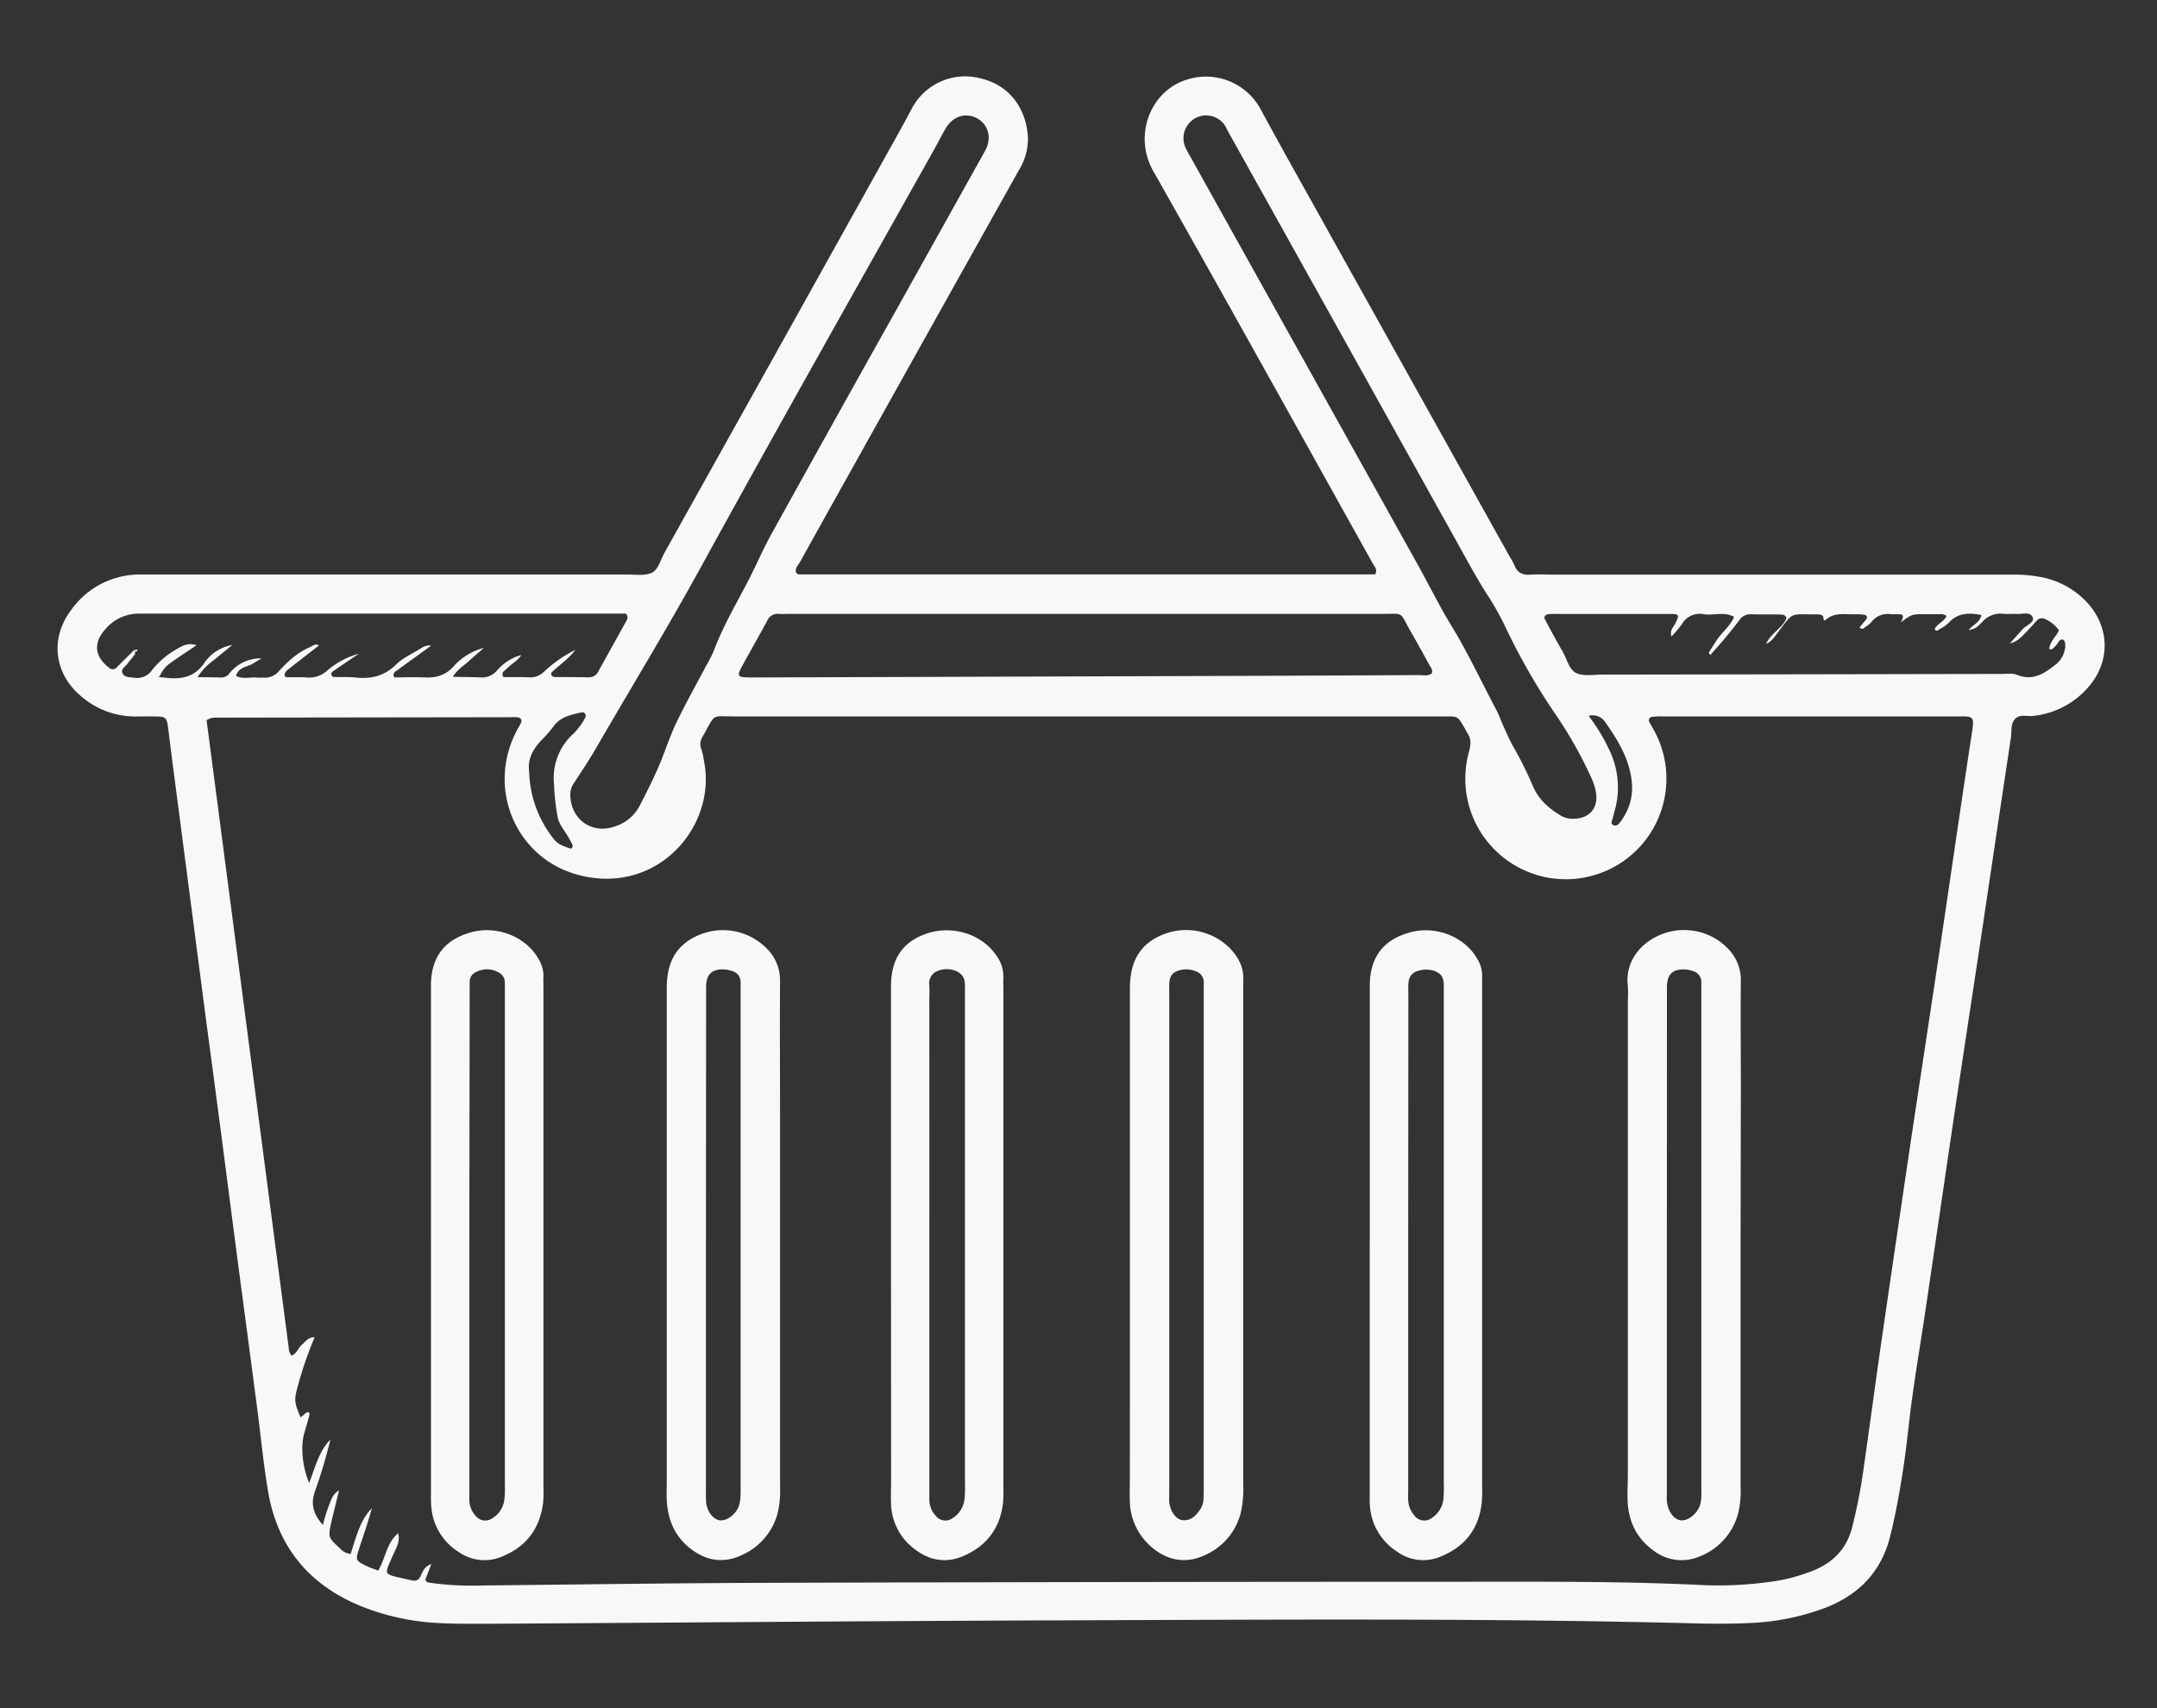
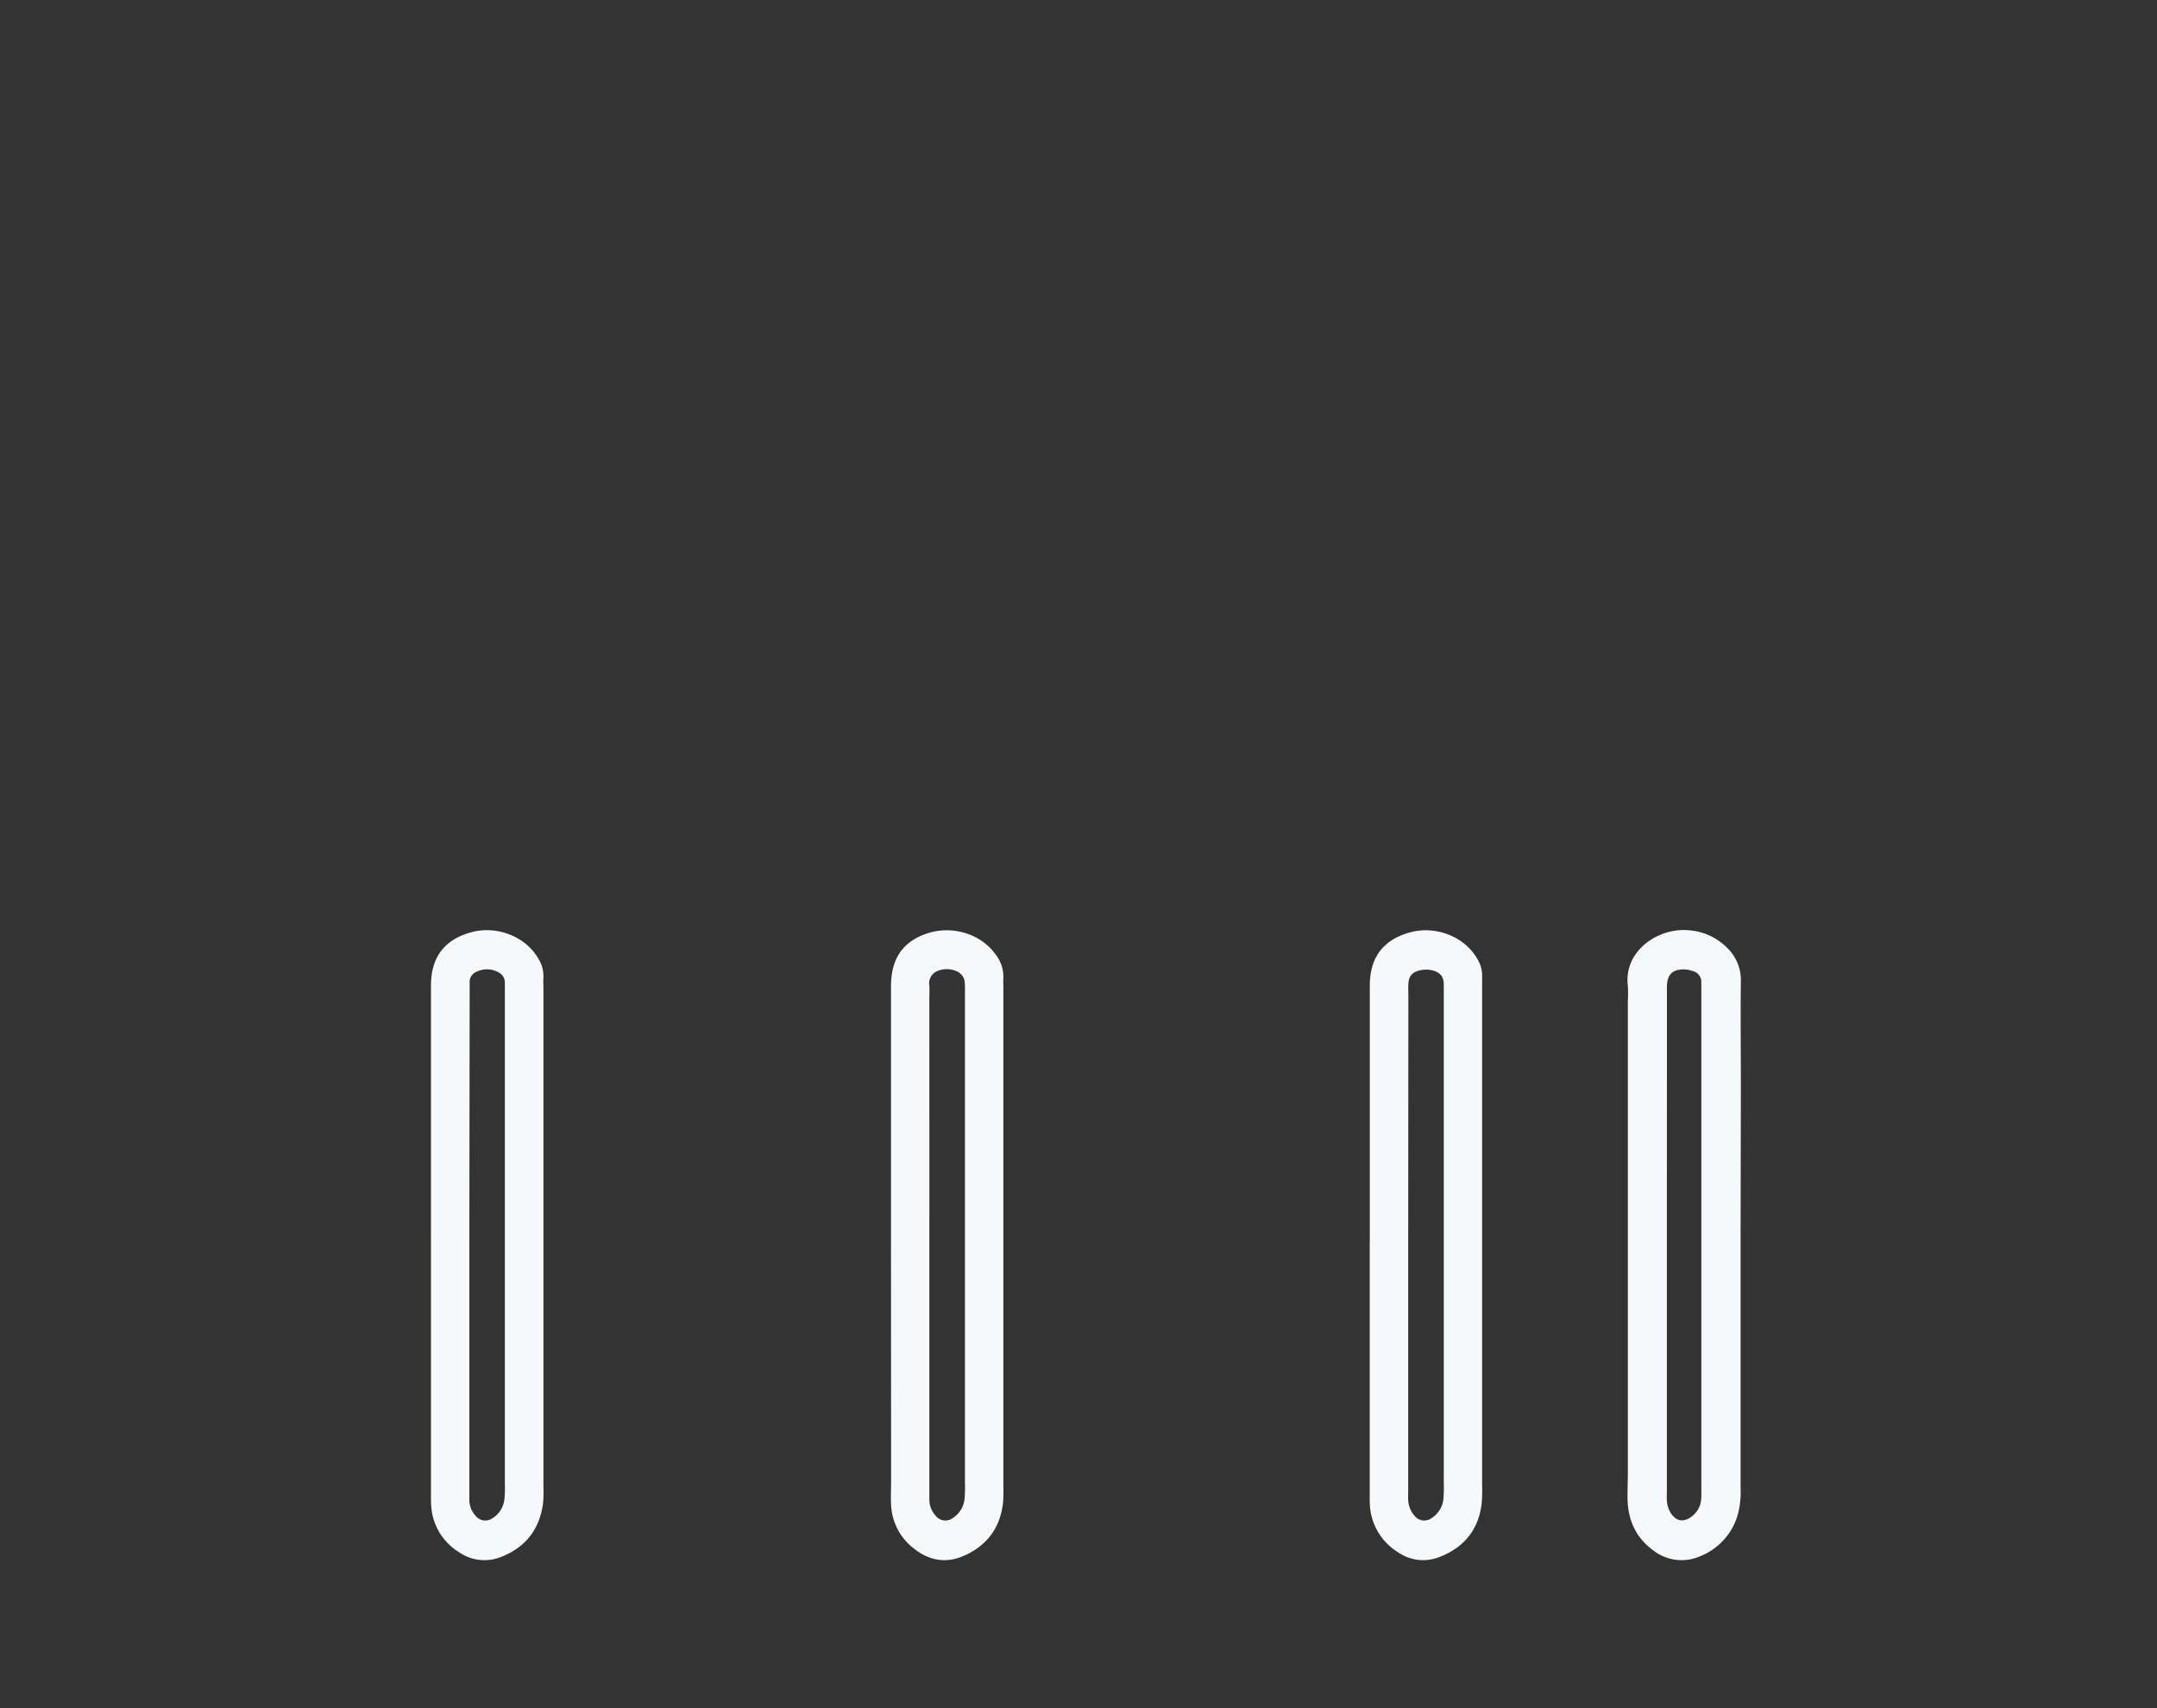
<svg xmlns="http://www.w3.org/2000/svg" id="Calque_1" data-name="Calque 1" viewBox="0 0 634.08 502.24">
  <rect x="0" y="0" width="634.08" height="502.24" fill="#333333" stroke="none" />
  <defs>
    <style>.cls-1{fill:#f7f8f9;}</style>
  </defs>
-   <path class="cls-1" d="M234,168.25c.35.7.94.64,1.44.64H404.25c.79-1.47-.21-2.31-.69-3.18C382.09,127.21,360.72,88.64,339,50.27c-6-10.59-.65-23.84,10.19-26.95a18.25,18.25,0,0,1,21.38,8.79c5.86,10.85,11.93,21.6,17.93,32.38q27.69,49.68,55.41,99.37a20.49,20.49,0,0,1,1.3,2.39c.86,2.19,2.4,2.89,4.7,2.71s4.72,0,7.08,0q67,0,134.08,0a41.39,41.39,0,0,1,9.74.89A24.72,24.72,0,0,1,613.4,177c6.74,7.2,7.09,17.19.74,24.75a24.87,24.87,0,0,1-16.42,8.74c-1.88.25-4.21-.71-5.6,1.17-1.1,1.5-.72,3.51-1,5.29q-4.33,28.82-8.61,57.62c-2.75,18.3-5.56,36.6-8.28,54.91s-5.37,36.63-8.09,54.94c-1.25,8.44-2.66,16.85-3.85,25.3-1,6.83-1.58,13.7-2.58,20.53-1.05,7.17-2.3,14.31-4.05,21.37-2.63,10.64-9.34,17.38-19.31,21.2a71.4,71.4,0,0,1-22.34,4.4c-5.08.23-10.17.23-15.26.1-61.21-1.57-122.43-1.11-183.65-.91-56.32.18-112.63.66-169,1-5.45,0-10.9.1-16.34-.16a70.45,70.45,0,0,1-24.35-5.29c-14.87-6.31-23.85-17.43-26.58-33.33-1.38-8-2.13-16.18-3.19-24.28q-2.48-18.9-5-37.79-2.45-18.63-4.85-37.26-2.47-18.9-5-37.79-2.4-18.36-4.79-36.72-2.5-19.16-5-38.33c-.57-4.32-1.08-8.64-1.66-13-.31-2.32-.75-2.73-3.12-2.79-2.18-.06-4.36,0-6.54,0a24.39,24.39,0,0,1-16-6.09C16,198,14.68,187.89,20.7,179.66a24.74,24.74,0,0,1,20.94-10.74q71.4,0,142.8,0c2.35,0,4.93.4,7-.44s2.65-3.73,3.78-5.75Q230,100.45,264.67,38.16c1.15-2.06,2.25-4.15,3.36-6.22a17.74,17.74,0,0,1,20.41-8.85c8.77,2.12,13.41,9.4,13.74,17.53a17.45,17.45,0,0,1-2.61,9.32Q273.78,96,248.05,142.13c-4.24,7.6-8.51,15.2-12.7,22.83C234.78,166,233.66,166.92,234,168.25ZM39.38,191.16l-.06-.14c.3.45.62.95.25,1.46-.63.88-1.39,1.67-2,2.56s-2.29,1.69-1.47,3.07c.67,1.13,2.2,1,3.47,1.17A5.26,5.26,0,0,0,44.7,197a24.89,24.89,0,0,1,7-6c1.69-1,3.39-2.13,6.07-1.29-2.19,1.47-4.07,2.72-5.93,4-3.36,2.32-3.35,2.32-5.1,5.39.77.06,1.45.1,2.12.18,4.56.51,8.39-.17,11.29-4.49a12.46,12.46,0,0,1,8.15-5.15c-2.11,1.72-3.79,3.07-5.45,4.46a18.33,18.33,0,0,0-4.78,5c2.75,0,4.86.08,7,.1a2.89,2.89,0,0,0,2.33-1.17,11.67,11.67,0,0,1,9.52-4.45c-.44.26-1.34.73-2.18,1.31-1.8,1.25-4.61,1.1-5.33,3.85,2,1.07,4.2.25,6.29.49.54.06,1.1,0,1.64,0a5.35,5.35,0,0,0,4.74-2c2.59-2.79,5.38-5.42,9-6.93.88-.38,1.71-1.28,2.66-.5-3.12,2.43-6.27,4.84-9.38,7.32a2,2,0,0,0-.69,1.31c0,.74.7.7,1.2.71,1.81,0,3.64-.1,5.44.07a8,8,0,0,0,5.93-2.07,23.41,23.41,0,0,1,9.27-4.93c-3,2-5.39,3.62-7.76,5.26a1.08,1.08,0,0,0-.36.89c.06.28.43.68.68.69,2.17.08,4.37-.07,6.53.16,4.56.47,8.47-.46,11.87-3.86,1.76-1.75,4.16-2.87,6.34-4.16,1.14-.67,2.26-1.64,3.93-1.34-3.38,2.44-6.62,4.76-9.83,7.12-.65.48-1.68.88-1,2.2,2.83,0,5.74-.13,8.64,0,3.41.2,6.24-.46,8.73-3.17a17.78,17.78,0,0,1,8.95-5.49c-2,1.73-3.28,2.84-4.54,4-1.41,1.26-3.14,2.22-4.6,4.5,3.15.05,5.62.05,8.09.16a5.69,5.69,0,0,0,4.81-1.91,14.69,14.69,0,0,1,7.23-4.67c-.87,1.5-2.46,2.32-3.73,3.52-.52.5-1.11.94-1.58,1.48a1.38,1.38,0,0,0-.18.94c0,.44.35.57.79.56,2.36,0,4.72-.05,7.08.07a5.65,5.65,0,0,0,4.36-1.7,38.83,38.83,0,0,1,9.18-6.39c-1.82,2.46-4.33,4.18-6.53,6.21-.36.34-.87.76-.41,1.35a1.25,1.25,0,0,0,.85.44c3.27,0,6.54,0,9.81.08a3.11,3.11,0,0,0,3.06-1.78c2.63-4.77,5.28-9.52,7.92-14.29.42-.76,1.09-1.49.15-2.67H40.85a12.9,12.9,0,0,0-10,4.74c-3.49,3.89-3,8,1.24,11.2a1.53,1.53,0,0,0,2.33-.25C36.05,194.5,37.72,192.83,39.38,191.16ZM94.91,448.38a55.94,55.94,0,0,1,1.76-5.68c.64-1.46.93-3.26,3-4.5-.82,3.37-1.53,6.17-2.18,9-1.1,4.79-1.09,4.8,2.39,8a5,5,0,0,0,3.19,1.7c1.55-4.62,2.6-9.68,6.25-13.48-1.08,4-2.44,7.95-3.75,11.89-1.11,3.36-1,3.58,2,5.05,1.13.55,2.34.94,3.6,1.44,2.17-3.55,2.37-8.05,5.88-11,.65,2.58-.67,4.46-1.49,6.36-2.63,6.08-3.14,5.55,3.64,7.09.7.16,1.41.33,2.13.45a1.88,1.88,0,0,0,2.2-1.1c.69-1.32,1.07-2.95,3.26-3.74-.74,2-1.29,3.4-1.76,4.61.41.92,1,.84,1.51.92a90.09,90.09,0,0,0,15.22.78c28-.28,55.94-.7,83.91-.78q101.9-.31,203.8-.32c23.79,0,47.59-.19,71.37,1a110.08,110.08,0,0,0,19-.91,51.22,51.22,0,0,0,13.64-3.57c5.7-2.42,9.47-6.47,11-12.6a156.26,156.26,0,0,0,3.18-16c1.84-12.75,3.52-25.52,5.36-38.27q4-27.48,8.06-54.94c3.08-20.64,6.25-41.26,9.33-61.9,3.13-21,6.13-42,9.35-63,.62-4.06.25-4.32-3.71-4.23H488.92a20.65,20.65,0,0,0-3.25.13,1,1,0,0,0-.77,1.59c.57,1.13,1.28,2.2,1.83,3.34a29.56,29.56,0,1,1-54.93,5.42c.47-1.8.82-3.43-.22-5.22-3.53-6.07-2.27-5.18-8.71-5.26h-.55q-103,0-206,0c-7.57,0-5.75-1.11-9.84,6.05a3.9,3.9,0,0,0-.29,3.62,18.36,18.36,0,0,1,.71,3.18c4,18.77-12.86,39.35-35.89,34-18.77-4.35-28-24.74-19.45-42,.48-1,1.07-1.9,1.55-2.87s-.08-1.69-1.2-1.75c-.91-.05-1.82,0-2.73,0L64.73,211c-1.25,0-2.56-.21-4,.77Q72.85,304.36,85,397.27a4.67,4.67,0,0,0,.71,1.33c1.58-.63,1.9-2.25,3-3.18s1.72-2.24,3.79-2.24a107.86,107.86,0,0,0-5,14.55c-1.06,3.78-1,4.69.86,9,.28-.22.55-.46.84-.67s.85-.85,1.27-.84c.68,0,.52.75.4,1.18-.46,1.75-1,3.48-1.5,5.23-1,3.88-.47,9.74,1.51,14.38,1.83-4.64,2.85-9.32,6.27-12.75-1.31,5.12-2.75,10.16-4.52,15.08C91.31,442,91.92,445,94.91,448.38ZM420.89,198c.41-1.1-.34-1.8-.75-2.54-1.73-3.19-3.47-6.37-5.29-9.51-3.69-6.35-1.64-5.44-9-5.45q-86.6,0-173.17,0c-1.27,0-2.54.07-3.81,0a3.34,3.34,0,0,0-3.4,2.14c-2.42,4.46-4.95,8.86-7.37,13.32-1.55,2.85-1.31,3.17,2.16,3.22,1.27,0,2.54,0,3.81,0l145.39-.47q23.69-.09,47.37-.22C418.17,198.47,419.65,198.9,420.89,198ZM167.65,233.66c.06,7.29,6.42,11.7,13,9.36A12.37,12.37,0,0,0,188,237c1.9-3.71,3.8-7.42,5.46-11.24,1.88-4.3,3.26-8.83,5.27-13.07,2.72-5.71,5.85-11.23,8.79-16.83a38.06,38.06,0,0,0,2.24-4.35c2.61-7,6.35-13.42,9.8-20,2.52-4.82,4.64-9.85,7.27-14.6q17.9-32.35,36-64.62,13.39-24,26.78-48c2-3.67,1-7.57-2.28-9.44s-7.15-.78-9.28,2.82c-1.2,2-2.25,4.15-3.4,6.2C251.6,85,228.39,126,205.7,167.36c-9.69,17.64-20.17,34.79-30.24,52.2-2.08,3.6-4.38,7.08-6.66,10.56A5.88,5.88,0,0,0,167.65,233.66Zm294.76,7.08c4.73,0,7.47-3,6.75-7.69a15.69,15.69,0,0,0-1.27-4.13A122.93,122.93,0,0,0,457.25,210a188.87,188.87,0,0,1-14.38-24.94,84.39,84.39,0,0,0-4.93-9.07c-2.61-3.93-4.89-8-7.18-12.15q-34.78-62.52-69.65-125c-.35-.64-.64-1.31-1-1.91a6.65,6.65,0,0,0-8.64-2.23,6.73,6.73,0,0,0-3.12,8.38A24.08,24.08,0,0,0,349.88,46q33.5,60.1,67,120.23c3.26,5.86,6.21,11.9,9.7,17.61,4.93,8.06,8.89,16.62,13.31,24.94.76,1.43,1.28,3,1.95,4.47.9,2,1.76,4,2.79,5.9a110.24,110.24,0,0,1,5.85,11.65c1.61,4.08,4.69,6.81,8.32,9A6.86,6.86,0,0,0,462.41,240.74Zm28.94-53.61c-.57-1.84.58-2.73,1.12-3.8,1.27-2.52,1.18-2.81-1.46-2.82-11.44,0-22.88,0-34.32,0a11.14,11.14,0,0,0-1.63.09c-.88.14-1.28.79-.89,1.52,1.68,3.21,3.41,6.4,5.23,9.53,1.26,2.18,1.82,5.27,4,6.25s5,.46,7.51.45q58.83-.08,117.66-.2c1.45,0,3-.26,4.31.25,4.86,2,8.34-.54,11.76-3.3A7.25,7.25,0,0,0,607,190.9c.32-1.37,0-2.87-.71-2.86-1.14,0-1.24,1.14-1.87,1.7s-.9,1.36-2,1.14c.1-2.38,2.17-3.74,2.82-5.59a10,10,0,0,0-4-3.25,2,2,0,0,0-2.49.43c-1,1.05-1.92,2.17-2.95,3.18-1.31,1.27-2.39,2.9-5,3.55,1.51-1.68,2.62-2.87,3.68-4.1s3.54-2,3.1-3.44c-.62-2-3.11-1-4.8-1.14-1.26-.12-2.56.11-3.81-.05a7.12,7.12,0,0,0-6.27,2.42c-1.92,1.93-2,1.86-4,2.42,1-1.54,3.26-2.1,3.76-4.48-3.63-.69-6.86-.71-9.53,2.2a10,10,0,0,1-2.64,1.88c-.39.2-1.1,1.09-1.55,0,.81-1.56,2.74-2.15,3.5-3.81a5.08,5.08,0,0,0-1.25-.52c-1.63,0-3.26,0-4.9,0-4.08,0-4.08,0-7.23,2.36.82-2,.74-2.27-.72-2.34-.73,0-1.46,0-2.18,0a6,6,0,0,0-5.78,2.22,5.61,5.61,0,0,1-1.66,1.4c-.48.28-.92,1.2-1.88.24.66-.81,1.34-1.59,2-2.42a.75.75,0,0,0-.41-1.23,11.06,11.06,0,0,0-2.7-.19c-3,.11-6.19-.72-8.82,1.6-.39.35-.64.15-.65-.25,0-1.26-1-1.34-1.89-1.33-8.23.07-6.74-1-11.64,5.42-.86,1.13-1.57,2.48-3.38,3.23,1.43-2.89,4-4.23,5.45-6.45.27-.4.62-1,.5-1.35a1.58,1.58,0,0,0-1.21-.79c-3.09-.09-6.17,0-9.26-.09a3.71,3.71,0,0,0-3.23,1.63c-1.44,1.87-2.91,3.72-4.42,5.53-1.35,1.62-2.77,3.18-4.2,4.82-.28-.4-.51-.62-.47-.68.75-1.23,1.53-2.45,2.32-3.66,1.56-2.4,4-4.14,5.12-6.87-2.84-1.62-5.93-.36-8.87-.78a6,6,0,0,0-6.45,2.91A34.13,34.13,0,0,1,491.35,187.13ZM155.56,227a33,33,0,0,0,7.37,19.86c1.16,1.49,3,2,4.65,2.62.13.05.4,0,.45-.07.16-.28.42-.67.32-.89a25.63,25.63,0,0,0-1.27-2.36c-1.06-1.88-2.63-3.63-3.09-5.64a64.33,64.33,0,0,1-1.14-10.21,17.42,17.42,0,0,1,5.74-14.61,19.81,19.81,0,0,0,3.5-4.78,1.21,1.21,0,0,0-.05-1,1.1,1.1,0,0,0-.85-.51c-3.15.72-6.38,1.22-8.48,4.18a38.29,38.29,0,0,1-3.58,4.08C156.69,220.3,155,223.17,155.56,227ZM467,210.49a53.65,53.65,0,0,1,6,9.85,25.2,25.2,0,0,1,2.07,16.38c-.27,1.24-.63,2.45-.93,3.68-.19.79-.91,1.82.27,2.26,1,.36,1.67-.63,2.15-1.33a16.18,16.18,0,0,0,3.18-10.72c-.48-7-3.94-12.72-7.81-18.21A4.35,4.35,0,0,0,467,210.49Z" />
-   <path class="cls-1" d="M196,364.4v-74c0-7.83,3.1-12.84,9.55-15.52a18.1,18.1,0,0,1,19.66,3.81,13.16,13.16,0,0,1,4.1,9.72c-.1,13.06,0,26.13,0,39.2V437a28,28,0,0,1-.77,8.09,18.65,18.65,0,0,1-9.76,11.8c-5.79,3-11.25,2.19-16.22-1.89-4.33-3.56-6.26-8.35-6.55-13.84-.11-2,0-4,0-6Zm11.52.62v72.92a37.06,37.06,0,0,0,.06,3.8c.26,2.69,2.08,5,4,5.26s4.48-1.51,5.47-3.83a8.67,8.67,0,0,0,.59-2.63c.11-1.26.08-2.54.08-3.8V292.53q0-1.9,0-3.81a3.3,3.3,0,0,0-2.49-3.19,8.35,8.35,0,0,0-2.66-.5c-3.33-.06-4.9,1.51-5,4.89,0,1.27,0,2.54,0,3.81Z" />
-   <path class="cls-1" d="M332.16,364.44q0-37,0-74.05c0-8,3.26-13.14,10-15.72A18.14,18.14,0,0,1,361.73,279c2.41,2.61,4,5.62,3.74,9.32,0,.72,0,1.45,0,2.18q0,73,0,145.92a32.5,32.5,0,0,1-.67,8.11,18.49,18.49,0,0,1-10.35,12.6c-5.64,2.72-11,1.85-15.74-2.09a18.18,18.18,0,0,1-6.58-13.82c-.1-2.18,0-4.36,0-6.54Q332.17,399.56,332.16,364.44Zm11.56.47v73.47c0,1.09-.06,2.18,0,3.26.25,2.69,2,5.14,3.9,5.32,2.49.24,4-1.36,5.24-3.24a5.76,5.76,0,0,0,.93-3.08c.06-1.45.07-2.9.07-4.35q0-71.84,0-143.66c0-1.27,0-2.54,0-3.81a3.35,3.35,0,0,0-2.41-3.26,7.15,7.15,0,0,0-4.27-.38c-2.37.51-3.34,1.6-3.46,4.09-.05,1.27,0,2.54,0,3.81Q343.73,329,343.72,364.91Z" />
  <path class="cls-1" d="M511.67,364q0,36.75,0,73.5a25.57,25.57,0,0,1-.89,8.07,18.63,18.63,0,0,1-11,12,13.5,13.5,0,0,1-13.89-1.81c-5.05-3.71-7.32-8.86-7.45-15-.05-2.54.09-5.08.09-7.62V294.26a37.12,37.12,0,0,0,0-4.35c-1.29-10.46,9.09-17.24,17.92-16.39a17.54,17.54,0,0,1,11.17,5.07,13.11,13.11,0,0,1,4.13,9.7c-.12,10.52,0,21,0,31.58ZM490,365.06h0v73.46c0,.91-.07,1.82,0,2.72.2,3,2,5.52,4.08,5.76,2.23.27,5.09-2.11,5.79-4.89a10.28,10.28,0,0,0,.26-2.15c.05-1.09,0-2.18,0-3.26V292.5q0-1.9,0-3.81a3.27,3.27,0,0,0-2.51-3.17,8.34,8.34,0,0,0-2.66-.49c-3.33,0-4.85,1.5-4.94,4.94,0,1.26,0,2.54,0,3.8Z" />
  <path class="cls-1" d="M402.67,365q0-37.56,0-75.13c0-8.43,4-13.65,12-15.78,7.61-2,16.06,1.42,19.69,8a9.19,9.19,0,0,1,1.33,4.65c0,1.27,0,2.54,0,3.81q0,72.94,0,145.9a49.34,49.34,0,0,1-.11,5.44c-.88,7.75-5.06,13-12.28,15.85a13,13,0,0,1-12.47-1.43,17.39,17.39,0,0,1-8.12-13.48,32.39,32.39,0,0,1-.06-3.27V365Zm11.29-.61v74.06c0,.9-.07,1.81,0,2.72a7.41,7.41,0,0,0,1.82,4.44,3.61,3.61,0,0,0,4.87.87,7.63,7.63,0,0,0,3.67-5.76,44.42,44.42,0,0,0,.1-4.9q0-71.32,0-142.66c0-1.27,0-2.55,0-3.81a5.23,5.23,0,0,0-.46-2.09c-.89-1.7-3.69-2.55-6.34-2-2.36.46-3.47,1.65-3.61,4-.07,1.26,0,2.54,0,3.81Z" />
  <path class="cls-1" d="M126.68,364.44q0-37.29,0-74.58c0-8.46,4-13.65,12-15.8,7.58-2,16.08,1.43,19.69,8a9.43,9.43,0,0,1,1.38,5.19c-.07,1.08,0,2.17,0,3.26V437a40,40,0,0,1-.1,4.9c-1,7.69-5.06,13-12.31,15.86a13.12,13.12,0,0,1-12.47-1.42,17.2,17.2,0,0,1-8.06-12.94,34.56,34.56,0,0,1-.12-3.81q0-37.56,0-75.12Zm11.29.47v73c0,1.09,0,2.18,0,3.27a7,7,0,0,0,1.79,4.44,3.62,3.62,0,0,0,4.88.85,7.5,7.5,0,0,0,3.65-5.76,33.17,33.17,0,0,0,.12-4.35q0-71.88,0-143.75c0-1.27,0-2.54,0-3.81a3.34,3.34,0,0,0-2.06-3,6.85,6.85,0,0,0-6.29-.06,3.17,3.17,0,0,0-2,3c0,1.45,0,2.9,0,4.35Z" />
  <path class="cls-1" d="M261.92,364.62q0-37.29,0-74.58c0-8.21,3.49-13.26,10.75-15.63s15.63.14,19.94,6.15a10.58,10.58,0,0,1,2.34,7.07c-.06.9,0,1.81,0,2.72q0,73.23,0,146.45a46.89,46.89,0,0,1-.08,4.89c-.79,7.52-4.76,12.81-11.64,15.8-5.1,2.21-10,1.38-14.33-2a17.11,17.11,0,0,1-6.95-13c-.13-2.35,0-4.72,0-7.08Zm11.28.37v73c0,1.08,0,2.17,0,3.26a7,7,0,0,0,1.86,4.42,3.59,3.59,0,0,0,4.88.76,7.62,7.62,0,0,0,3.61-5.8,42,42,0,0,0,.11-4.9V293c0-1.45.06-2.91-.08-4.35a3.68,3.68,0,0,0-.83-1.93c-1.4-1.71-4.62-2.27-7.06-1.26a3.9,3.9,0,0,0-2.5,4.35c.1,1.26,0,2.54,0,3.81Q273.21,329.32,273.2,365Z" />
-   <path class="cls-1" d="M39.38,191.16l1-.15c0,.12.09.31,0,.35-.5.45-.82.15-1.09-.32Z" />
</svg>